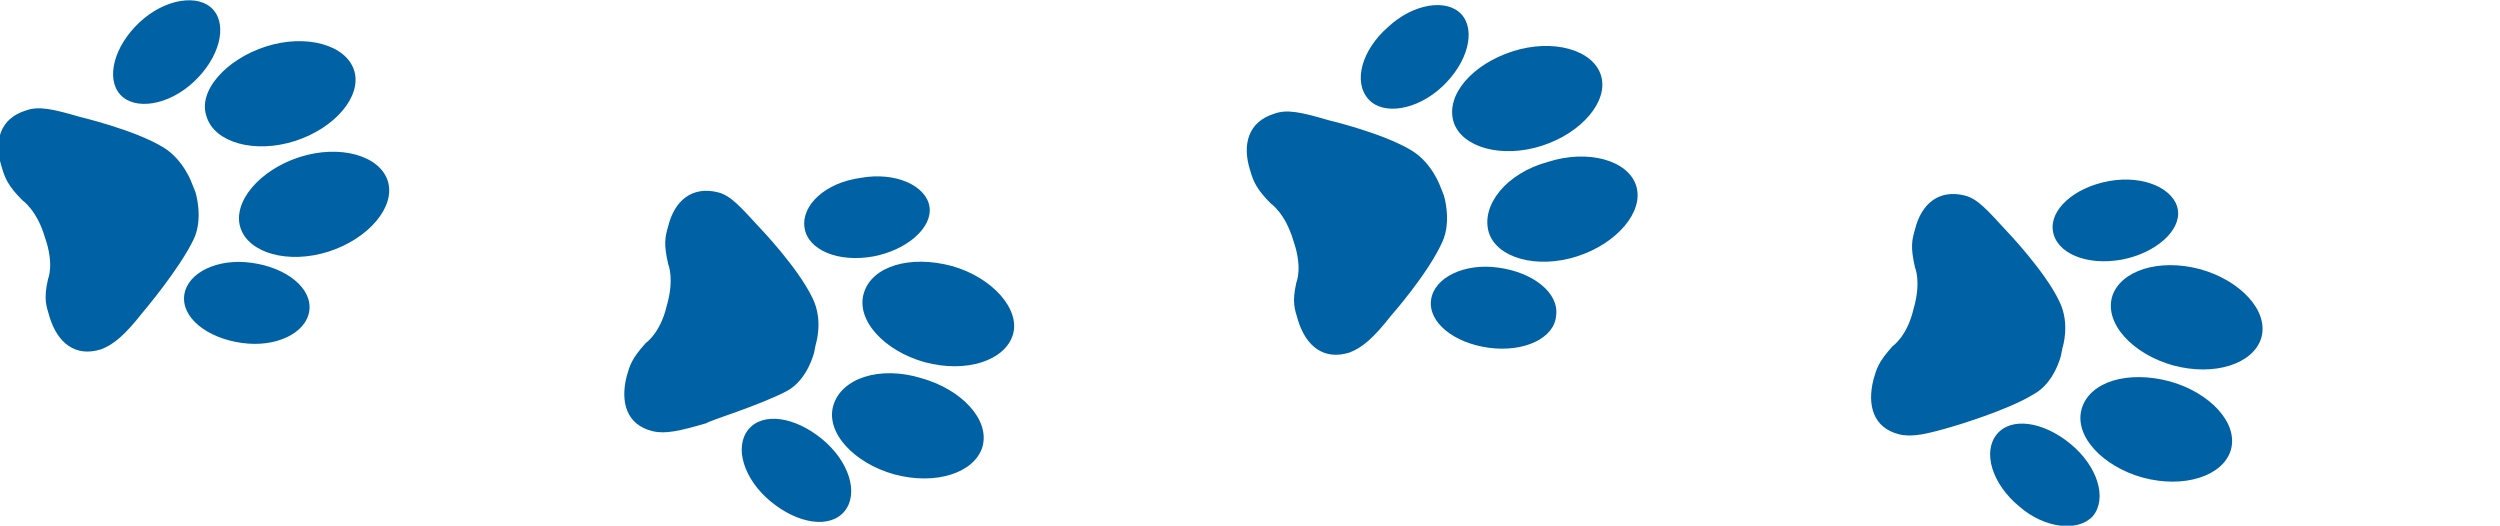
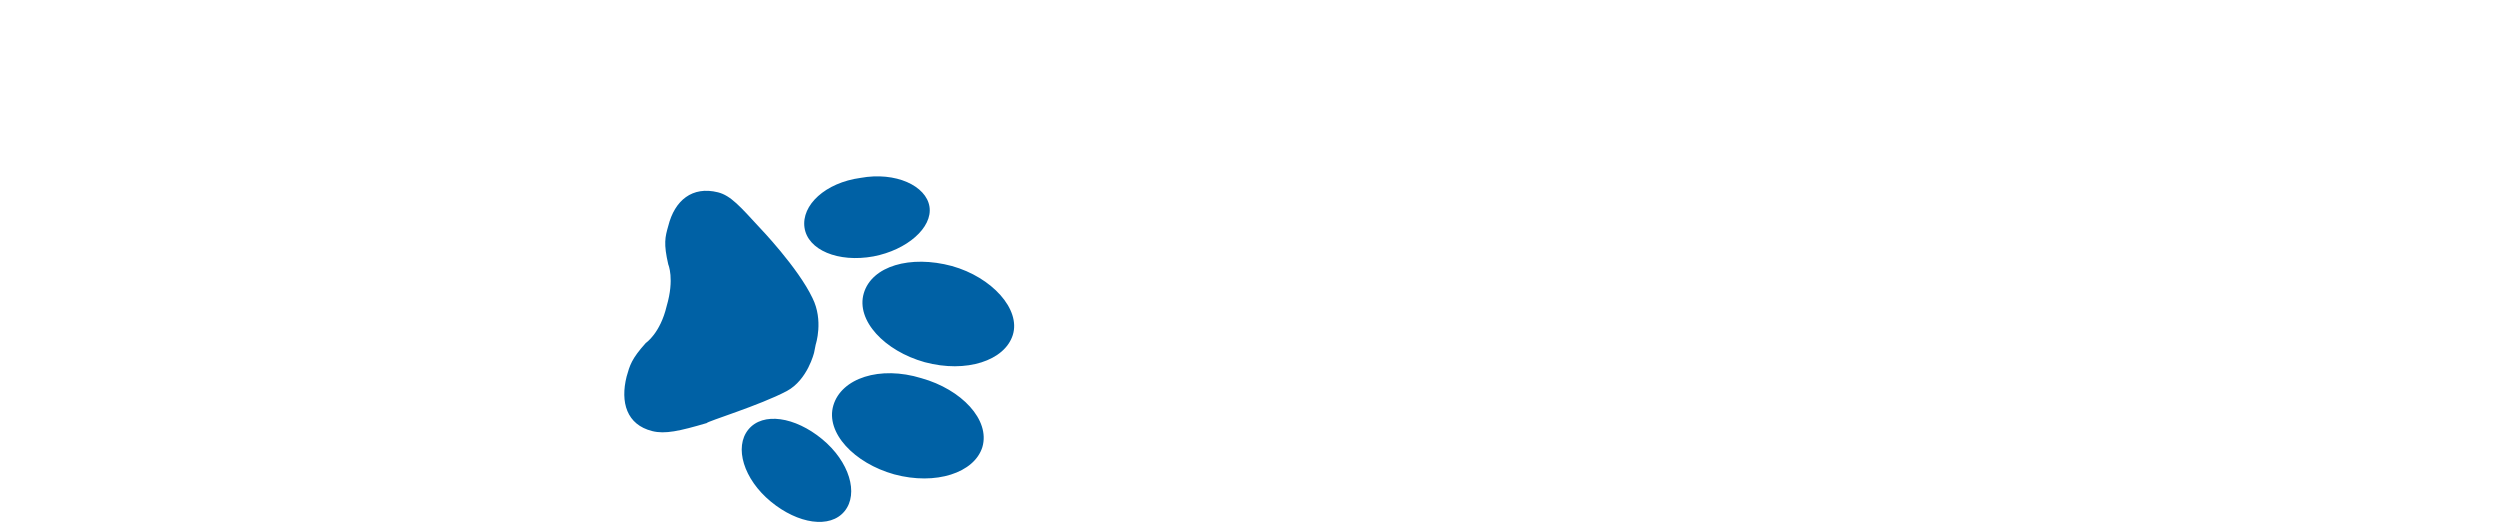
<svg xmlns="http://www.w3.org/2000/svg" version="1.1" id="Capa_1" x="0px" y="0px" viewBox="0 0 156 32.8" style="enable-background:new 0 0 156 32.8;" xml:space="preserve">
  <style type="text/css">
	.st0{fill:#0061A5;}
</style>
  <g>
-     <path class="st0" d="M8.9,19.5c-1.1,1.4-1.8,2-2.6,2.3c-1.6,0.5-2.7-0.4-3.2-2c-0.2-0.7-0.4-1.1-0.1-2.4c0,0,0.4-0.9-0.2-2.6   c-0.5-1.7-1.4-2.3-1.4-2.3c-0.9-0.9-1.1-1.4-1.3-2.1c-0.5-1.6-0.1-3,1.5-3.5c0.8-0.3,1.7-0.1,3.4,0.4c0,0,3.4,0.8,5.2,1.9   c1.3,0.8,1.8,2.3,1.8,2.3l0.2,0.5l0,0c0,0,0.5,1.6-0.1,2.9C11.2,16.8,8.9,19.5,8.9,19.5z M12.9,7.3c0.5,1.6,3,2.3,5.5,1.5   s4.2-2.8,3.7-4.4s-3-2.3-5.5-1.5S12.3,5.7,12.9,7.3z M7.5,5.9c0.9,1,3,0.7,4.6-0.8s2.1-3.5,1.2-4.5s-3-0.7-4.6,0.8   C7.1,2.9,6.6,4.9,7.5,5.9z M15,14.2c0.5,1.6,3,2.3,5.5,1.5c2.5-0.8,4.2-2.8,3.7-4.4c-0.5-1.6-3-2.3-5.5-1.5   C16.2,10.6,14.5,12.6,15,14.2z M19.3,19.4c0.2-1.4-1.4-2.7-3.6-3c-2.1-0.3-4,0.6-4.2,2c-0.2,1.4,1.4,2.7,3.6,3   C17.2,21.7,19.1,20.8,19.3,19.4z" />
-   </g>
+     </g>
  <g>
    <path class="st0" d="M44.1,26.4c-1.7,0.5-2.6,0.7-3.4,0.5c-1.6-0.4-2-1.8-1.6-3.4c0.2-0.7,0.3-1.1,1.2-2.1c0,0,0.9-0.6,1.3-2.3   c0.5-1.7,0.1-2.6,0.1-2.6c-0.3-1.3-0.2-1.7,0-2.4c0.4-1.6,1.5-2.5,3.1-2.1c0.8,0.2,1.4,0.9,2.6,2.2c0,0,2.4,2.5,3.3,4.4   c0.7,1.4,0.2,2.9,0.2,2.9l-0.1,0.5l0,0c0,0-0.4,1.7-1.7,2.4C47.4,25.3,44.1,26.3,44.1,26.4z M53.9,18.3c-0.5,1.7,1.3,3.6,3.8,4.3   c2.6,0.7,5-0.1,5.5-1.7s-1.3-3.6-3.8-4.3C56.8,15.9,54.4,16.6,53.9,18.3z M50.2,14.2c0.2,1.4,2.1,2.2,4.3,1.8   c2.1-0.4,3.7-1.8,3.5-3.1s-2.1-2.2-4.3-1.8C51.5,11.4,50,12.8,50.2,14.2z M52,25.3c-0.5,1.7,1.3,3.6,3.8,4.3c2.6,0.7,5-0.1,5.5-1.7   c0.5-1.7-1.3-3.6-3.8-4.3C54.9,22.8,52.5,23.6,52,25.3z M52.7,31.9c0.9-1.1,0.3-3.1-1.4-4.5c-1.7-1.4-3.7-1.7-4.6-0.6   c-0.9,1.1-0.3,3.1,1.4,4.5C49.8,32.7,51.8,33,52.7,31.9z" />
  </g>
  <g>
-     <path class="st0" d="M86.8,19.7c-1.1,1.4-1.8,2-2.6,2.3c-1.6,0.5-2.7-0.4-3.2-2c-0.2-0.7-0.4-1.1-0.1-2.4c0,0,0.4-0.9-0.2-2.6   c-0.5-1.7-1.4-2.3-1.4-2.3c-0.9-0.9-1.1-1.4-1.3-2.1c-0.5-1.6-0.1-3,1.5-3.5c0.8-0.3,1.7-0.1,3.4,0.4c0,0,3.4,0.8,5.2,1.9   c1.3,0.8,1.8,2.3,1.8,2.3l0.2,0.5l0,0c0,0,0.5,1.6-0.1,2.9C89.1,17.1,86.8,19.7,86.8,19.7z M90.7,7.6c0.5,1.6,3,2.3,5.5,1.5   s4.2-2.8,3.7-4.4c-0.5-1.6-3-2.3-5.5-1.5S90.2,5.9,90.7,7.6z M85.4,6.2c0.9,1,3,0.7,4.6-0.8s2.1-3.5,1.2-4.5s-3-0.7-4.6,0.8   C85,3.1,84.4,5.1,85.4,6.2z M92.9,14.5c0.5,1.6,3,2.3,5.5,1.5c2.5-0.8,4.2-2.8,3.7-4.4c-0.5-1.6-3-2.3-5.5-1.5   C94,10.8,92.4,12.8,92.9,14.5z M97.1,19.7c0.2-1.4-1.4-2.7-3.6-3c-2.1-0.3-4,0.6-4.2,2c-0.2,1.4,1.4,2.7,3.6,3   C95.1,22,97,21.1,97.1,19.7z" />
-   </g>
+     </g>
  <g>
-     <path class="st0" d="M121.9,26.6c-1.7,0.5-2.6,0.7-3.4,0.5c-1.6-0.4-2-1.8-1.6-3.4c0.2-0.7,0.3-1.1,1.2-2.1c0,0,0.9-0.6,1.3-2.3   c0.5-1.7,0.1-2.6,0.1-2.6c-0.3-1.3-0.2-1.7,0-2.4c0.4-1.6,1.5-2.5,3.1-2.1c0.8,0.2,1.4,0.9,2.6,2.2c0,0,2.4,2.5,3.3,4.4   c0.7,1.4,0.2,2.9,0.2,2.9l-0.1,0.5l0,0c0,0-0.4,1.7-1.7,2.4C125.3,25.6,121.9,26.6,121.9,26.6z M131.8,18.5   c-0.5,1.7,1.3,3.6,3.8,4.3c2.6,0.7,5-0.1,5.5-1.7c0.5-1.7-1.3-3.6-3.8-4.3C134.7,16.1,132.3,16.9,131.8,18.5z M128.1,14.4   c0.2,1.4,2.1,2.2,4.3,1.8c2.1-0.4,3.7-1.8,3.5-3.1s-2.1-2.2-4.3-1.8C129.4,11.7,127.9,13.1,128.1,14.4z M129.9,25.5   c-0.5,1.7,1.3,3.6,3.8,4.3c2.6,0.7,5-0.1,5.5-1.7c0.5-1.7-1.3-3.6-3.8-4.3C132.8,23.1,130.4,23.8,129.9,25.5z M130.6,32.2   c0.9-1.1,0.3-3.1-1.4-4.5s-3.7-1.7-4.6-0.6c-0.9,1.1-0.3,3.1,1.4,4.5C127.6,33,129.7,33.2,130.6,32.2z" />
-   </g>
+     </g>
</svg>